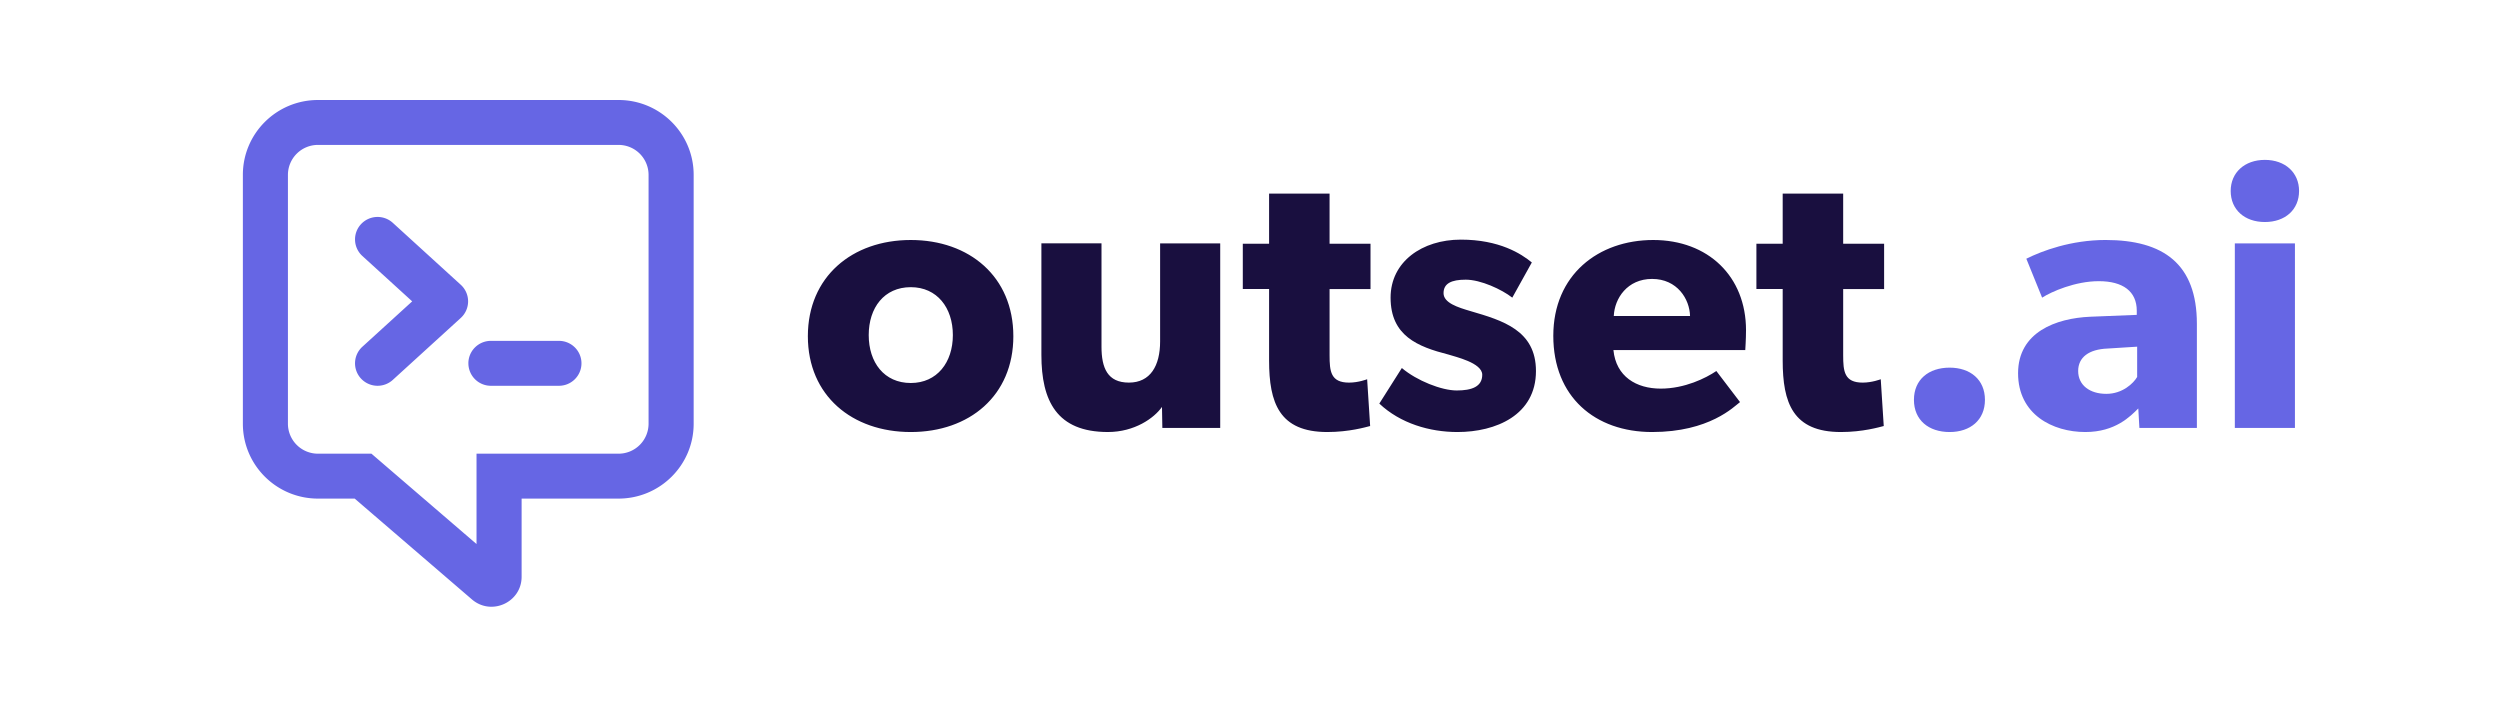
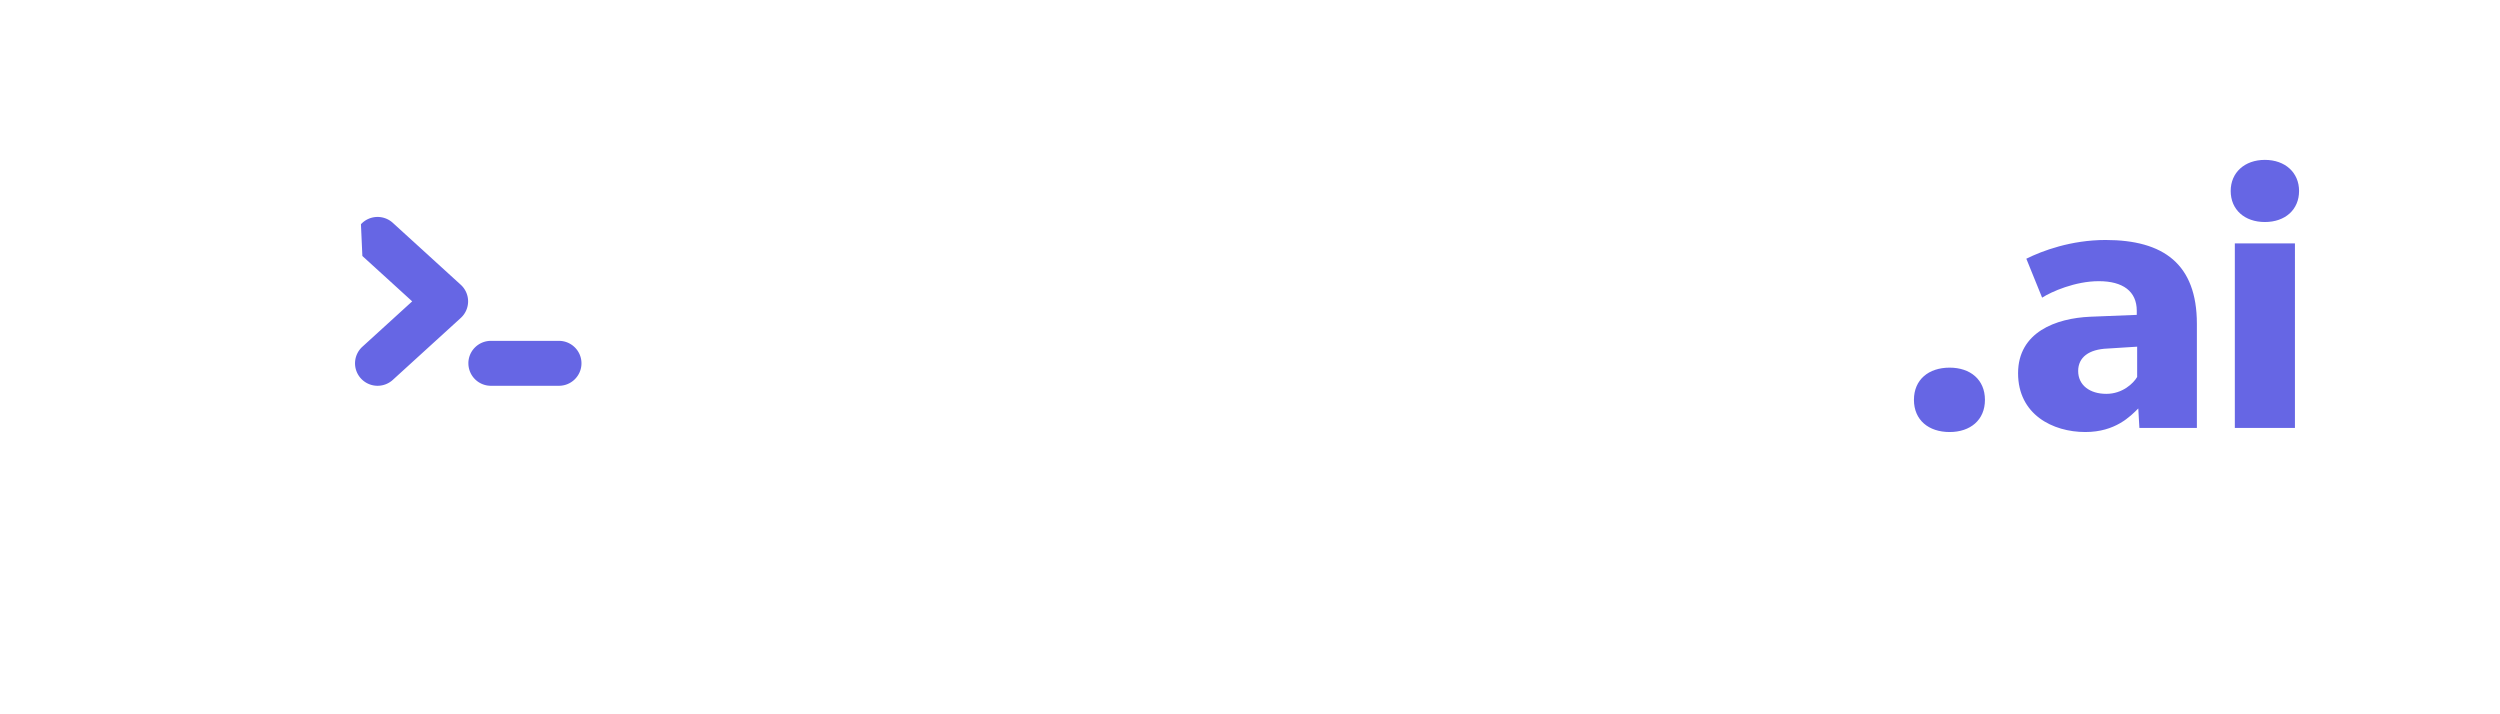
<svg xmlns="http://www.w3.org/2000/svg" width="175" height="50" fill="none">
-   <path fill="#190F3F" d="M70.934 23.534c0-4.166-3.077-6.734-7.18-6.734-4.101 0-7.204 2.568-7.204 6.734s3.103 6.708 7.205 6.708 7.179-2.542 7.179-6.708zm-4.234-.078c0 1.912-1.105 3.354-2.945 3.354-1.867 0-2.945-1.442-2.945-3.354 0-1.913 1.078-3.354 2.945-3.354 1.84 0 2.945 1.44 2.945 3.354zm18.715 6.498V17.036h-4.207V23.9c0 1.703-.684 2.882-2.183 2.882-1.499 0-1.92-1.022-1.92-2.515v-7.232h-4.207v7.808c0 3.223 1.078 5.398 4.654 5.398 1.867 0 3.235-.97 3.787-1.756l.026 1.468h4.05zm10.521-9.721v-3.171H93.07v-3.511h-4.234v3.511h-1.84v3.17h1.84v5.005c0 2.961.71 5.005 4.076 5.005 1.525 0 2.682-.34 2.998-.42l-.21-3.275s-.605.236-1.263.236c-1.288 0-1.367-.786-1.367-1.913v-4.637h2.866zm11.581 5.738c0-2.856-2.34-3.537-4.575-4.192-.895-.262-1.894-.577-1.894-1.258s.552-.944 1.552-.944c1.052 0 2.524.682 3.26 1.258l1.368-2.463c-.736-.603-2.262-1.598-4.97-1.598-2.709 0-4.917 1.546-4.917 4.061 0 2.673 1.893 3.433 4.049 3.983.473.157 2.367.576 2.367 1.415 0 .838-.737 1.1-1.788 1.1-1.052 0-2.788-.68-3.84-1.572l-1.577 2.49c1.472 1.388 3.523 1.991 5.469 1.991 2.682 0 5.496-1.18 5.496-4.271zm14.704-2.856c0-3.773-2.656-6.315-6.495-6.315s-6.995 2.437-6.995 6.708c0 4.271 2.919 6.734 6.916 6.734 4.024 0 5.733-1.782 6.154-2.096l-1.657-2.175c-.736.498-2.209 1.232-3.892 1.232-1.709 0-3.129-.839-3.313-2.7h9.23s.052-.76.052-1.388zm-3.918-.996h-5.338c.053-1.231.947-2.594 2.682-2.594 1.762 0 2.63 1.415 2.656 2.594zm13.585-1.886v-3.171h-2.866v-3.511h-4.234v3.511h-1.84v3.17h1.84v5.005c0 2.961.71 5.005 4.076 5.005 1.525 0 2.682-.34 2.998-.42l-.21-3.275s-.605.236-1.263.236c-1.288 0-1.367-.786-1.367-1.913v-4.637h2.866z" />
  <path fill="#6666E4" d="M138.946 27.989c0-1.415-1.025-2.254-2.472-2.254-1.472 0-2.498.839-2.498 2.254s1.026 2.253 2.498 2.253c1.447 0 2.472-.838 2.472-2.253zm14.836 1.965v-7.285c0-4.192-2.341-5.87-6.39-5.87-2.419 0-4.444.76-5.549 1.311l1.105 2.725c.657-.42 2.314-1.153 3.97-1.153 1.683 0 2.656.708 2.656 2.07v.289l-3.26.13c-2.393.105-5.049 1.075-5.049 3.957 0 2.883 2.419 4.114 4.707 4.114 2.103 0 3.155-1.1 3.708-1.65l.078 1.362h4.024zm-4.181-5.686v2.122c-.263.446-1.026 1.18-2.157 1.18-1.157 0-1.972-.603-1.972-1.599 0-.97.763-1.52 2.051-1.572l2.078-.131zm11.334-10.901c0-1.284-.973-2.175-2.393-2.175s-2.393.891-2.393 2.175c0 1.31.973 2.175 2.393 2.175s2.393-.864 2.393-2.175zm-.289 16.587V17.036h-4.208v12.918h4.208z" />
-   <path fill="#6666E4" fill-rule="evenodd" d="M25.266 15.697a1.582 1.582 0 0 1 2.229-.099l4.76 4.337a1.57 1.57 0 0 1 0 2.32l-4.76 4.338a1.582 1.582 0 0 1-2.23-.1 1.568 1.568 0 0 1 .1-2.22l3.488-3.178-3.487-3.176a1.568 1.568 0 0 1-.1-2.222zm7.52 9.735c0-.868.707-1.572 1.579-1.572h4.76c.871 0 1.578.704 1.578 1.572 0 .869-.707 1.573-1.578 1.573h-4.76a1.575 1.575 0 0 1-1.578-1.573z" clip-rule="evenodd" />
-   <path fill="#6666E4" fill-rule="evenodd" d="M33.357 31.758v6.325l-7.356-6.325h-3.742a2.1 2.1 0 0 1-2.104-2.097v-17.42a2.1 2.1 0 0 1 2.104-2.097h21.037a2.1 2.1 0 0 1 2.104 2.097v17.42a2.1 2.1 0 0 1-2.104 2.097h-9.939zm-8.53 3.144H22.26c-2.904 0-5.259-2.346-5.259-5.24V12.24C17 9.346 19.355 7 22.26 7h21.036c2.905 0 5.26 2.346 5.26 5.24v17.421c0 2.895-2.355 5.241-5.26 5.241h-6.783v5.47c0 1.794-2.115 2.759-3.478 1.587l-8.207-7.057z" clip-rule="evenodd" />
+   <path fill="#6666E4" fill-rule="evenodd" d="M25.266 15.697a1.582 1.582 0 0 1 2.229-.099l4.76 4.337a1.57 1.57 0 0 1 0 2.32l-4.76 4.338a1.582 1.582 0 0 1-2.23-.1 1.568 1.568 0 0 1 .1-2.22l3.488-3.178-3.487-3.176zm7.52 9.735c0-.868.707-1.572 1.579-1.572h4.76c.871 0 1.578.704 1.578 1.572 0 .869-.707 1.573-1.578 1.573h-4.76a1.575 1.575 0 0 1-1.578-1.573z" clip-rule="evenodd" />
</svg>